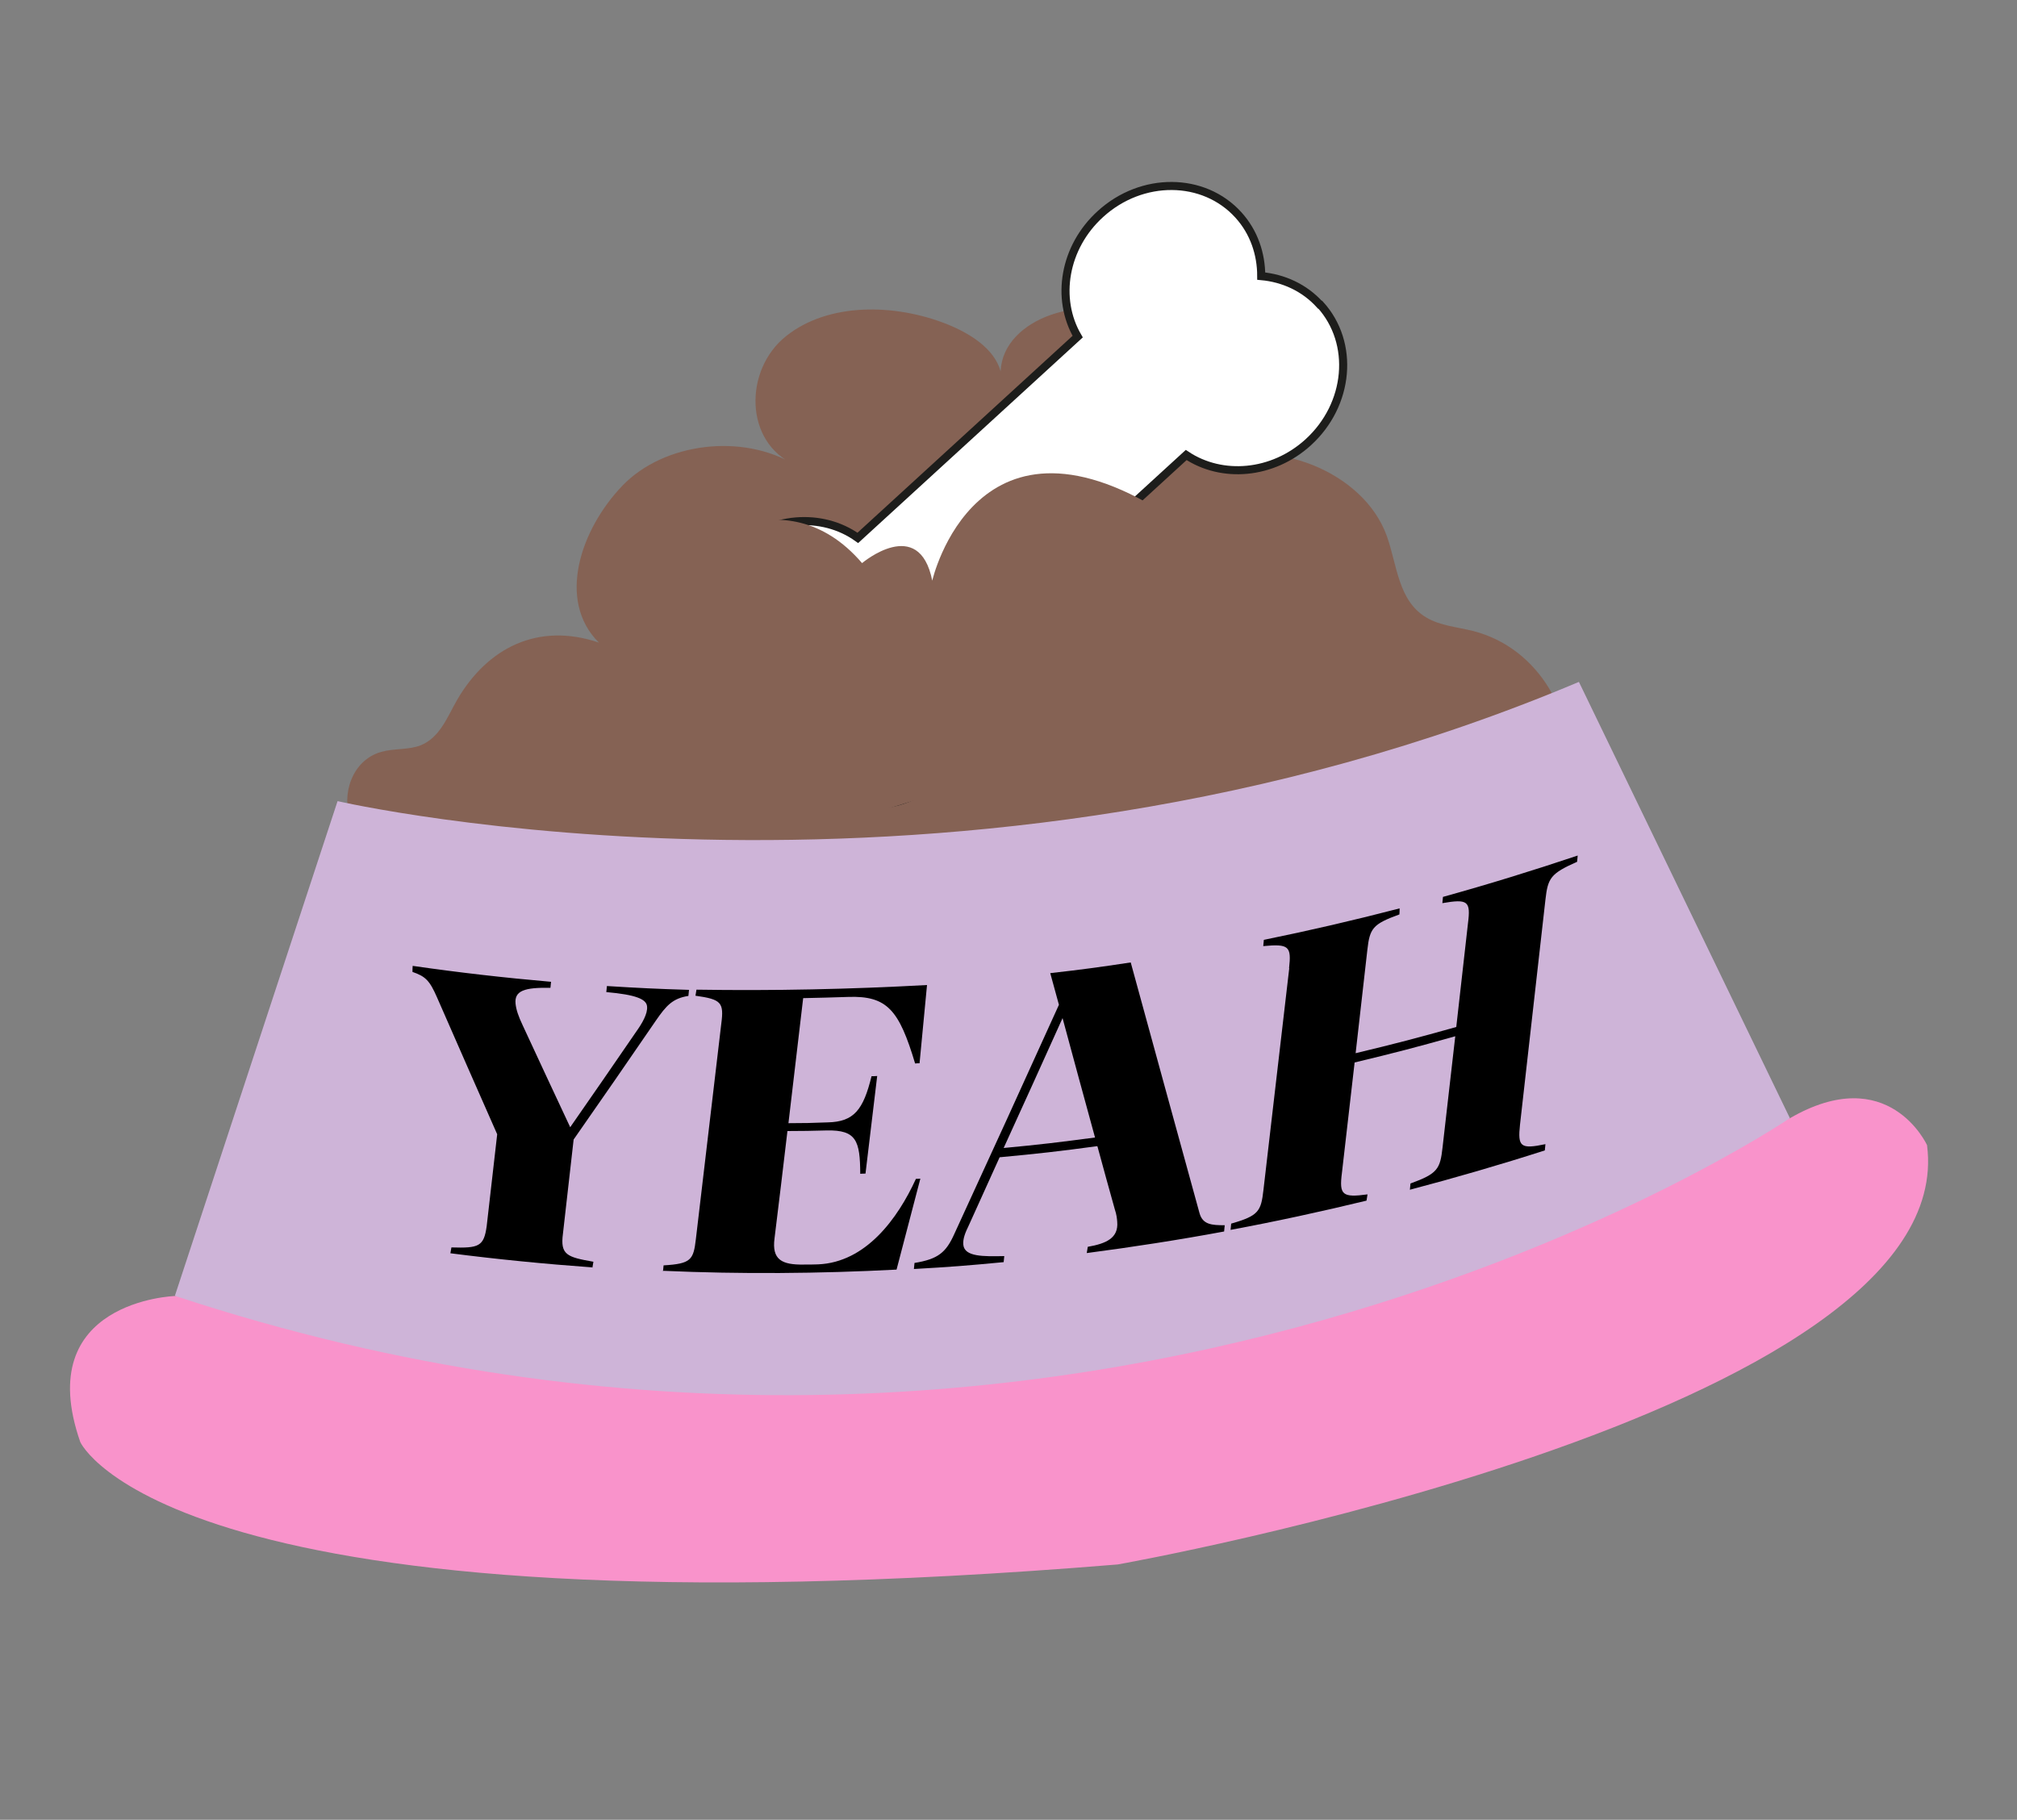
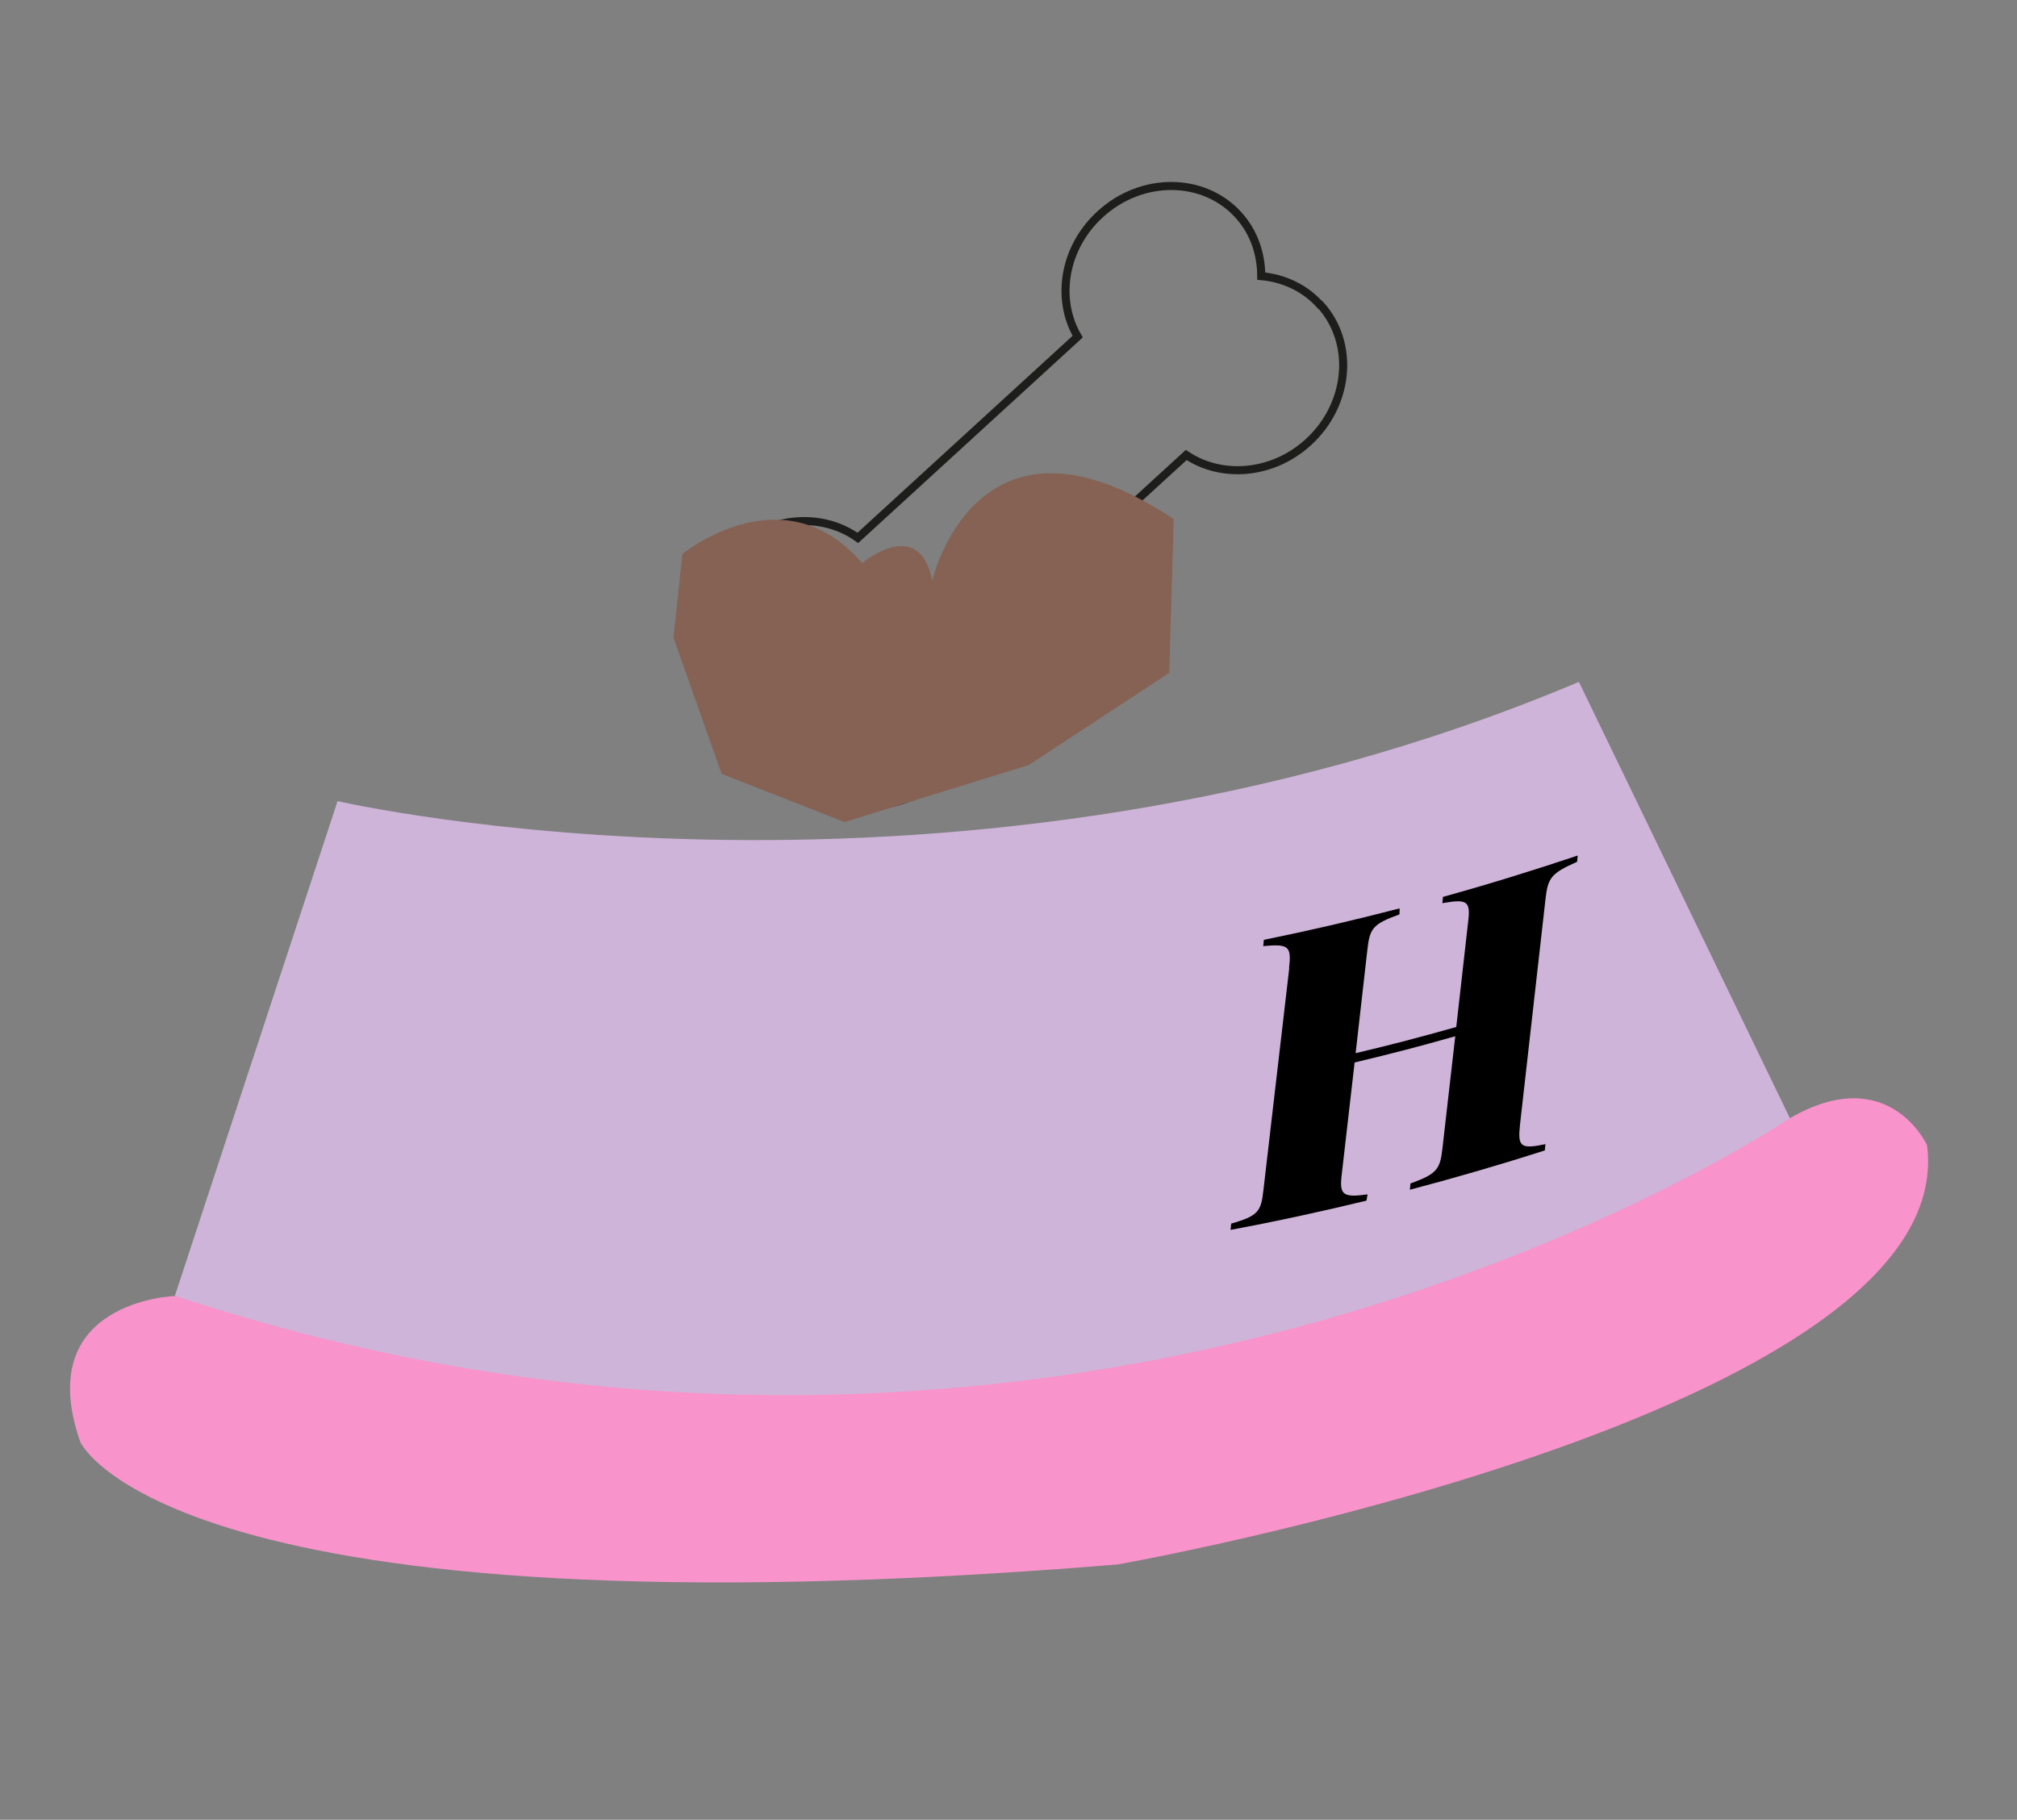
<svg xmlns="http://www.w3.org/2000/svg" id="Ebene_1" version="1.1" viewBox="0 0 1000 902.3">
  <rect x="0" y="0" width="1000" height="902.3" fill="#808080" stroke="none" />
  <defs>
    <style> .st0 { fill: #856254; } .st1 { fill: #ceb4d8; } .st2 { fill: #fff; } .st3 { fill: #f993cb; } .st4 { fill: none; stroke: #1d1d1b; stroke-miterlimit: 10; stroke-width: 4px; } </style>
  </defs>
-   <path class="st0" d="M202.2,438.3c-11.5-8.9-23.4-18.5-28.3-31.4-4.9-12.9.6-30,15.1-34.1,6.3-1.8,13.3-.9,19.4-3.2,9.7-3.8,13.4-14.2,18.3-22.7,15-25.7,40-38.5,70.2-28.3-21.1-21-8.9-56.4,11.7-77.8,20.6-21.4,59.5-26.1,85.6-10.3-25.3-11-25.5-47.2-4.4-63.9,21-16.7,53.7-16.1,79.4-6,11.8,4.7,23.7,12.2,26.9,23.5,1.1-26.8,43.1-39.6,68.3-25.3,25.2,14.3,34.1,43.9,33,70.7,33.9-13.5,78.6,4.4,90.1,36.1,5.2,14.4,5.6,32.3,19.7,40.6,6.9,4.1,15.5,4.7,23.3,6.7,32.7,8.4,51.5,42.5,46.3,72.7-5.2,30.2-29.7,55.4-58.7,71.3-29,15.9-62.3,24-95.1,31.8-48.9,11.7-97.7,23.3-146.6,35-13.9,3.3-203.6-18.8-274.4-85.3" />
  <g>
    <path class="st3" d="M86.6,642.6s-71.2,2.4-46.8,72.4c0,0,44.3,99.3,514.3,60.7,0,0,418.6-74,401.3-207.9,0,0-19-41.8-68.1-13.3" />
    <path class="st1" d="M167.3,397.2s307.1,71,615.5-59.1l104.6,216.3s-349.2,237.3-800.7,88.1l80.7-245.4Z" />
  </g>
  <g>
-     <path d="M293.6,628.4c-23.5-1.7-46.9-4-70.3-7,.2-1.2.3-1.8.5-2.9,13.6.4,16.1-.4,17.5-10.6,2.1-18.2,3.1-27.3,5.2-45.5-10-22.6-19.9-45.2-29.8-67.8-3.7-8.5-5.8-10.5-12.2-12.7,0-1.2,0-1.8.1-3,22.8,3.3,45.6,5.9,68.6,7.9-.1,1.2-.2,1.8-.3,3-13-.3-17.9,1.5-17.3,7.8.3,3,1.4,6.3,3.6,10.9,7.8,16.8,15.6,33.6,23.5,50.4,10.9-15.7,21.8-31.4,32.6-47.2,3-4.2,5.9-9.1,5.5-12.7-.3-3.6-5.5-5.8-20.2-7.1.1-1.2.2-1.8.3-3,16.3,1,24.4,1.4,40.7,1.9-.1,1.2-.2,1.8-.3,3-7.8,1.2-11,4.8-16.1,12.2-13.5,19.7-27.1,39.4-40.8,59-2.1,18.7-3.2,28-5.3,46.7-1.4,10.5,2,11.6,15.1,13.9-.2,1.2-.3,1.8-.5,3Z" />
-     <path d="M328.7,630.4c.1-1.2.2-1.8.3-3,13.6-.8,14.8-2.7,16-13,4.2-35.6,8.4-71.2,12.6-106.8,1.4-10.6,0-12.1-12.8-13.9.2-1.2.3-1.8.5-3,38.2.6,76.1-.2,114.3-2.3-1.5,15.5-2.2,23.3-3.7,38.8-.9,0-1.3,0-2.2.1-7.9-26.3-13.7-33.7-33.2-33-8.9.3-13.4.4-22.3.6-2.4,20.7-4.9,41.4-7.3,62,7.8,0,11.7-.1,19.5-.4,13-.3,17.6-6.2,21.7-22.9,1.1,0,1.7,0,2.8-.1-2.3,19.4-3.5,29.1-5.8,48.4-1,0-1.6,0-2.6.1-.1-16.4-1.9-21.8-16.6-21.5-7.8.2-11.7.3-19.5.3-2.5,21.3-3.8,31.9-6.4,53.2-1.4,10.6,3.6,13.2,14.6,13,2.8,0,4.2,0,7-.1,23.7-1,39.5-22.7,48.5-42.4.9,0,1.3,0,2.2-.1-4.7,18.1-7.1,27.1-11.8,45.1-38.5,2-77.1,2.3-115.6.6Z" />
-     <path d="M543.9,568.3c-19.3,2.6-29,3.7-48.3,5.5-6.1,13.5-9.2,20.3-15.3,33.8-1.7,3.5-3,6.6-2.7,9.6.6,6,10,5.8,20.3,5.6-.1,1.2-.2,1.8-.3,3-17.8,1.7-26.7,2.4-44.5,3.4.1-1.2.2-1.8.3-3,11.7-1.9,15.6-5.2,19.7-14.3,17.4-37.8,34.7-75.7,51.9-113.7-1.7-6.3-2.6-9.4-4.3-15.7,16-1.8,23.9-2.9,39.9-5.3,11.3,41.4,22.7,82.8,34.1,124.3,1.6,5.7,6,6,12.5,6-.1,1.2-.2,1.8-.3,3.1-22.6,4.2-45.3,7.7-68.1,10.7.2-1.2.3-1.8.5-3.1,9.1-1.6,15.3-4.3,14.6-12.4-.1-1.4-.3-3.6-1.2-6.2-3.5-12.5-5.2-18.7-8.6-31.2ZM542.9,564c-5.4-19.7-10.8-39.5-16.1-59.2-9.7,21.5-19.4,43-29.2,64.4,18.1-1.7,27.2-2.8,45.3-5.2Z" />
    <path d="M639.1,480.1c1.2-10.9,0-12.2-12.8-11,.1-1.2.2-1.8.3-3.1,22.6-4.6,45-9.8,67.3-15.6,0,1.2,0,1.8-.1,3-13.3,4.8-14.7,6.9-15.9,17.7-2.3,20.5-3.5,30.7-5.8,51.1,20-4.8,30-7.4,49.9-13,2.3-20.6,3.5-30.8,5.8-51.4,1.4-11,0-12.2-12.7-10,.1-1.2.2-1.9.3-3.1,22.4-6.2,44.7-13.1,66.8-20.5-.1,1.2-.2,1.9-.3,3.1-13.1,5.8-14.5,8-15.7,18.8-4.2,37.2-8.4,74.4-12.6,111.5-1.2,11,.2,12.3,12.6,9.7-.1,1.2-.2,1.9-.3,3.1-22.1,7.1-44.5,13.6-66.9,19.5.1-1.2.2-1.9.3-3.1,13.5-4.9,14.7-7.2,15.9-17.9,2.1-18.4,4.2-36.7,6.3-55.1-19.9,5.6-29.9,8.2-49.9,13-2.1,18.3-4.2,36.5-6.3,54.8-1.4,10.9.2,12.3,12.7,10.6-.2,1.3-.3,1.9-.5,3.1-22.3,5.4-44.8,10.3-67.4,14.5.1-1.2.2-1.8.3-3.1,13.6-3.9,14.8-6.1,16-16.7,4.3-36.7,8.5-73.4,12.8-110Z" />
  </g>
  <g>
-     <path class="st2" d="M654.4,151.1c-7.7-8.5-18.1-13.2-29.1-14.2,0-11-3.6-21.8-11.3-30.3-17.2-19-47.9-19.2-68.4-.5-18.1,16.4-22.3,42-11.3,60.8l-109,99.8c-17.7-12.7-43.6-10.9-61.6,5.5-20.5,18.7-23.2,49.2-6,68.2,7.7,8.5,18.1,13.2,29.1,14.2,0,11,3.6,21.8,11.4,30.3,17.2,19,47.9,19.2,68.4.5,17.7-16.1,22.1-40.9,12-59.6l109.5-100.2c17.7,11.8,42.8,9.8,60.5-6.3,20.5-18.7,23.2-49.2,6-68.2Z" />
    <path class="st4" d="M654.4,151.1c-7.7-8.5-18.1-13.2-29.1-14.2,0-11-3.6-21.8-11.3-30.3-17.2-19-47.9-19.2-68.4-.5-18.1,16.4-22.3,42-11.3,60.8l-109,99.8c-17.7-12.7-43.6-10.9-61.6,5.5-20.5,18.7-23.2,49.2-6,68.2,7.7,8.5,18.1,13.2,29.1,14.2,0,11,3.6,21.8,11.4,30.3,17.2,19,47.9,19.2,68.4.5,17.7-16.1,22.1-40.9,12-59.6l109.5-100.2c17.7,11.8,42.8,9.8,60.5-6.3,20.5-18.7,23.2-49.2,6-68.2Z" />
  </g>
  <path class="st0" d="M338.2,274.8s50-41.3,89.2,4.4c0,0,28.3-23.9,34.8,8.7,0,0,21.8-95.7,119.7-30.5l-2.2,76.2-69.6,45.7-91.4,28.3-60.9-23.9-23.9-67.5,4.4-41.3Z" />
</svg>